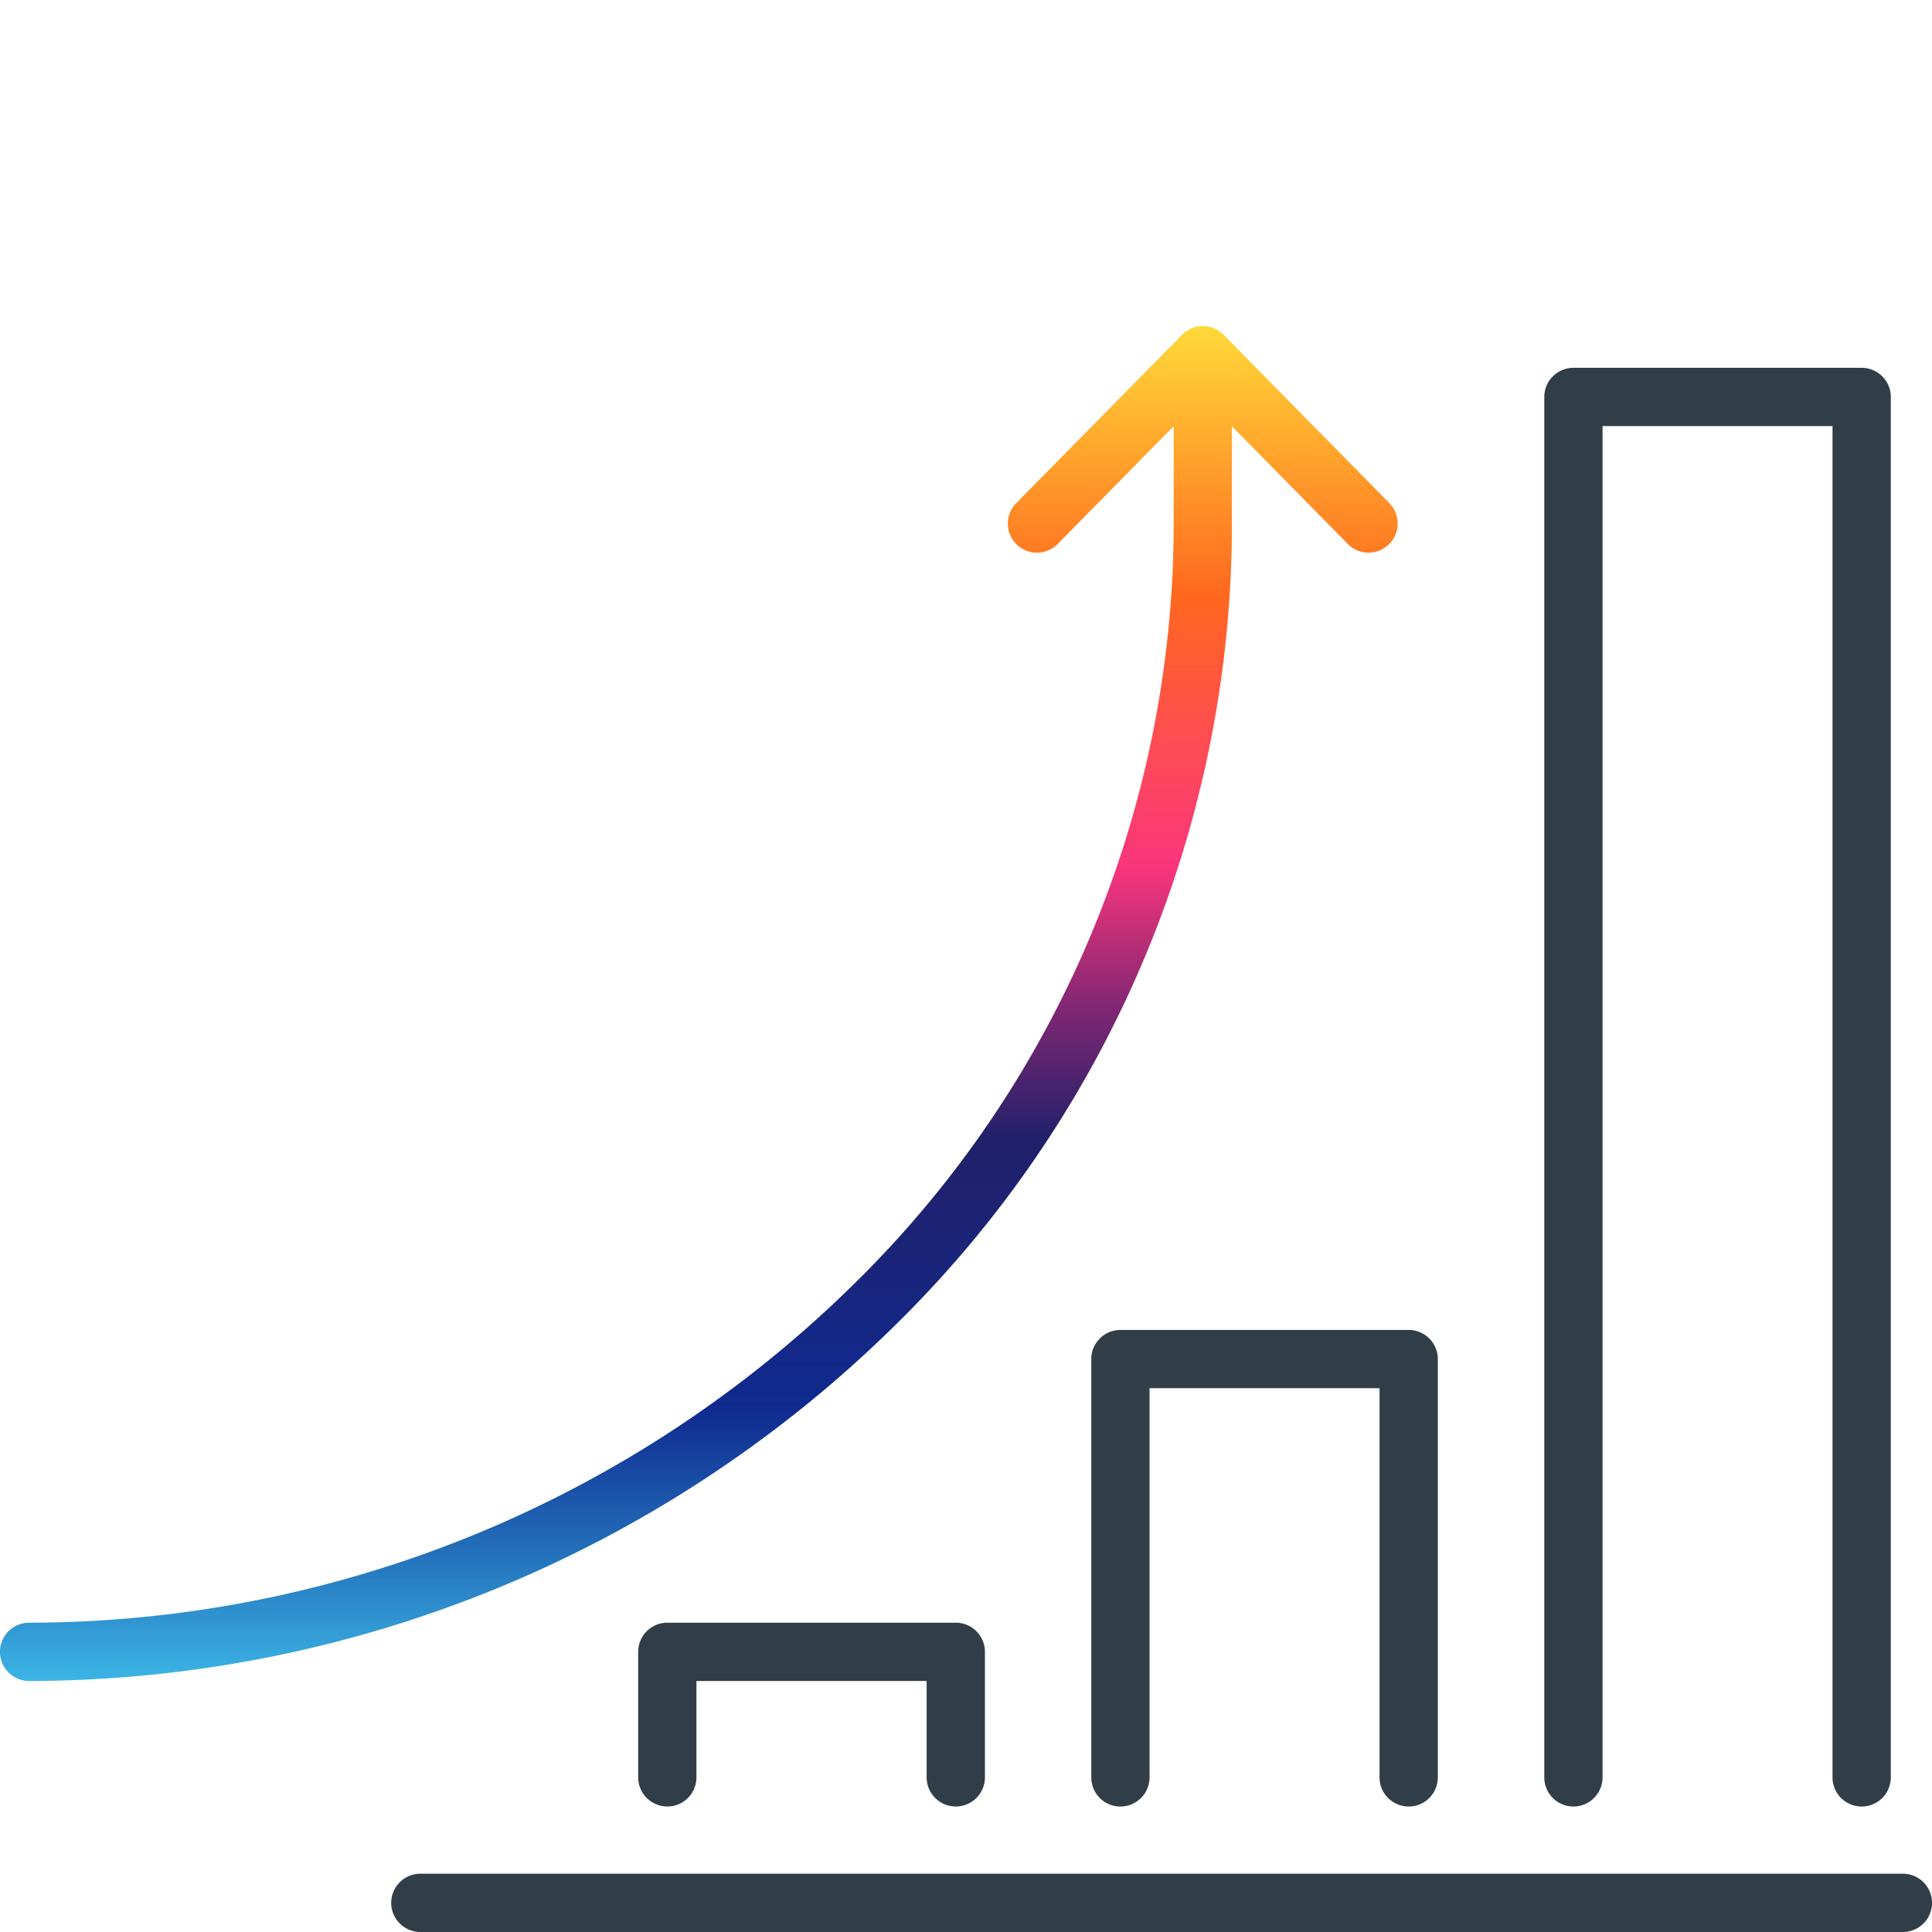
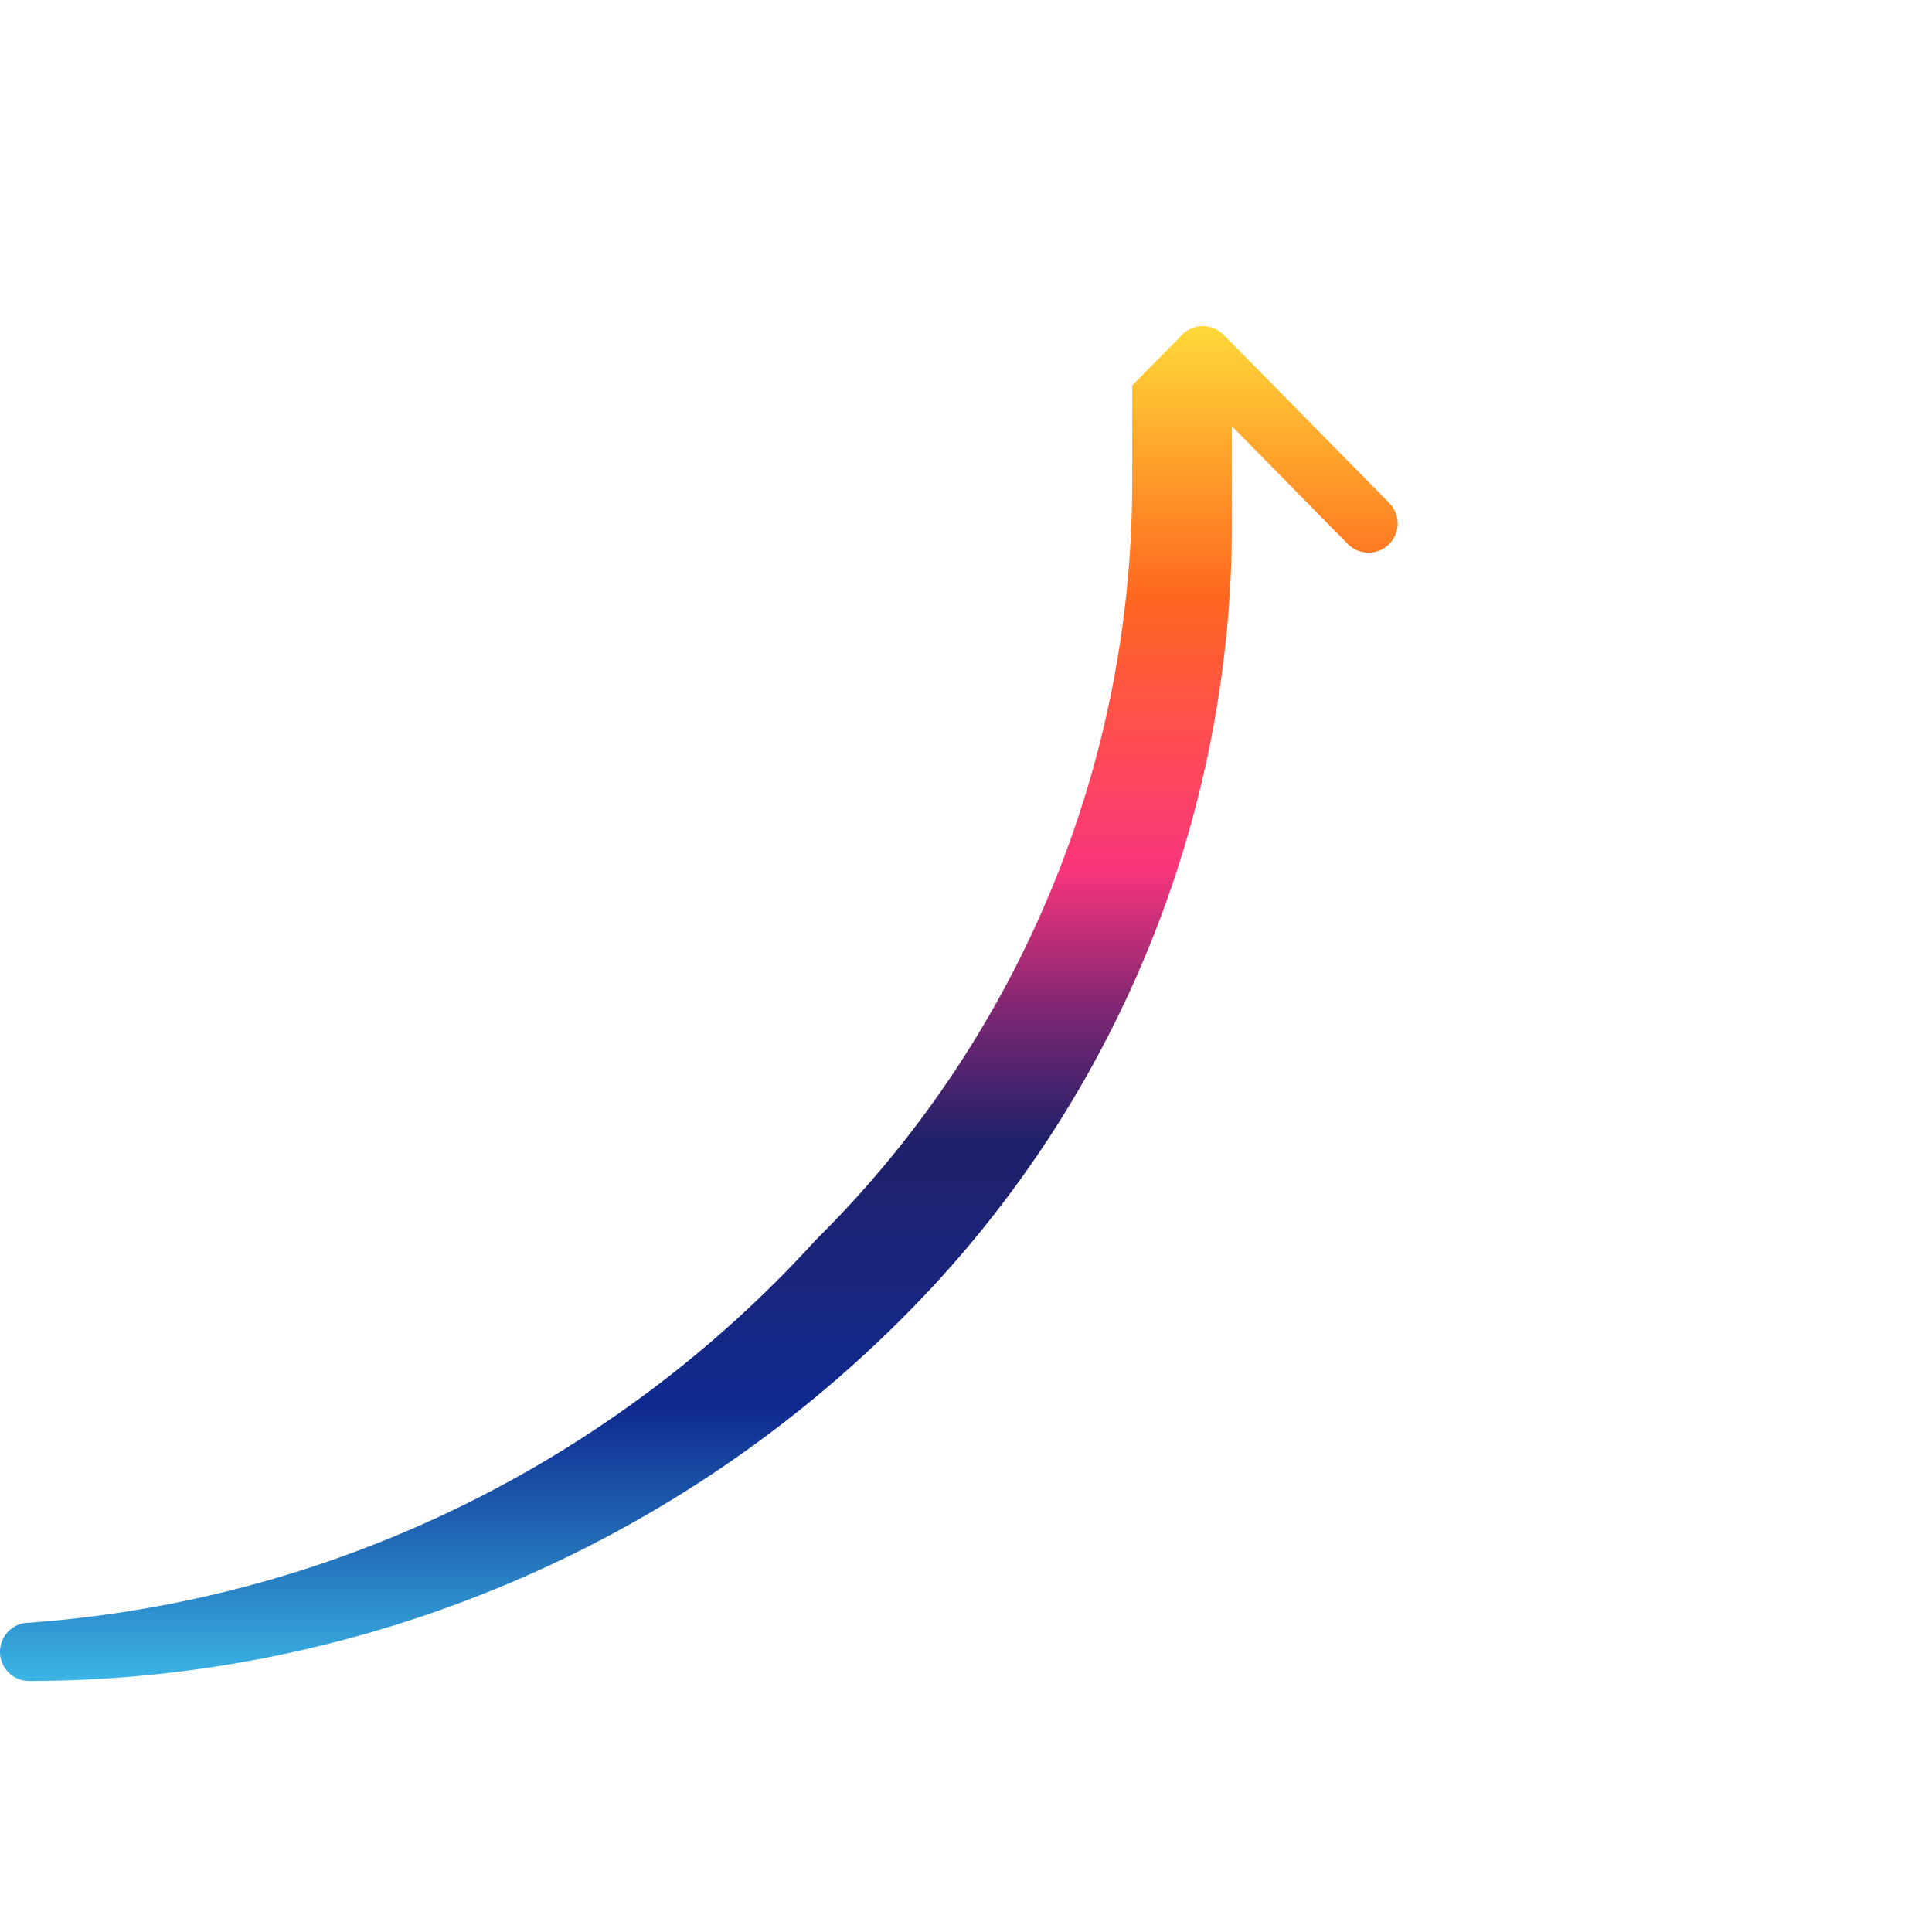
<svg xmlns="http://www.w3.org/2000/svg" viewBox="0 0 65 65">
  <defs>
    <linearGradient id="A" x1="23.511" y1="10.971" x2="23.511" y2="56.555" gradientUnits="userSpaceOnUse">
      <stop offset="0" stop-color="#ffd939" />
      <stop offset=".1" stop-color="#ffa12b" />
      <stop offset=".2" stop-color="#ff671f" />
      <stop offset=".3" stop-color="#ff4e50" />
      <stop offset=".4" stop-color="#f9357c" />
      <stop offset=".5" stop-color="#842773" />
      <stop offset=".6" stop-color="#21206a" />
      <stop offset=".7" stop-color="#19257c" />
      <stop offset=".8" stop-color="#0f2a90" />
      <stop offset=".9" stop-color="#226db8" />
      <stop offset="1" stop-color="#3cb5e5" />
    </linearGradient>
  </defs>
-   <path d="M52.936 60.778a.98.98 0 0 0 .98-.98V14.335h7.737v45.463a.98.98 0 1 0 1.961 0V13.355a.98.98 0 0 0-.98-.98h-9.698a.98.98 0 0 0-.98.98v46.443a.98.98 0 0 0 .98.98m-15.241 0a.98.98 0 0 0 .98-.98V46.705h7.738v13.093a.98.98 0 1 0 1.961 0V45.725a.98.98 0 0 0-.98-.98h-9.699a.98.98 0 0 0-.98.98v14.074a.98.98 0 0 0 .98.98m-15.244-.001a.98.98 0 0 0 .98-.98v-3.243h7.745v3.242a.98.98 0 1 0 1.961 0v-4.223a.98.98 0 0 0-.98-.98h-9.706a.98.98 0 0 0-.98.98v4.223a.98.98 0 0 0 .98.98m41.569 2.262H14.142a.98.98 0 1 0 0 1.961H64.02a.98.98 0 1 0 0-1.961" fill="#313e48" />
-   <path d="M46.707 16.889l-5.542-5.628h0a.98.98 0 0 0-1.386-.005l-.005.005-5.547 5.628a.98.98 0 1 0 1.32 1.45.98.98 0 0 0 .076-.077l3.864-3.922v3.235a35.83 35.83 0 0 1-10.64 25.509A39.61 39.61 0 0 1 .98 54.594a.98.98 0 1 0 0 1.961A41.59 41.59 0 0 0 30.234 44.47a37.77 37.77 0 0 0 11.213-26.892v-3.235l3.863 3.922a.98.98 0 1 0 1.464-1.305.98.98 0 0 0-.067-.068" fill="url(#A)" />
+   <path d="M46.707 16.889l-5.542-5.628h0a.98.98 0 0 0-1.386-.005l-.005.005-5.547 5.628l3.864-3.922v3.235a35.83 35.83 0 0 1-10.64 25.509A39.61 39.61 0 0 1 .98 54.594a.98.98 0 1 0 0 1.961A41.59 41.59 0 0 0 30.234 44.47a37.77 37.77 0 0 0 11.213-26.892v-3.235l3.863 3.922a.98.98 0 1 0 1.464-1.305.98.98 0 0 0-.067-.068" fill="url(#A)" />
</svg>